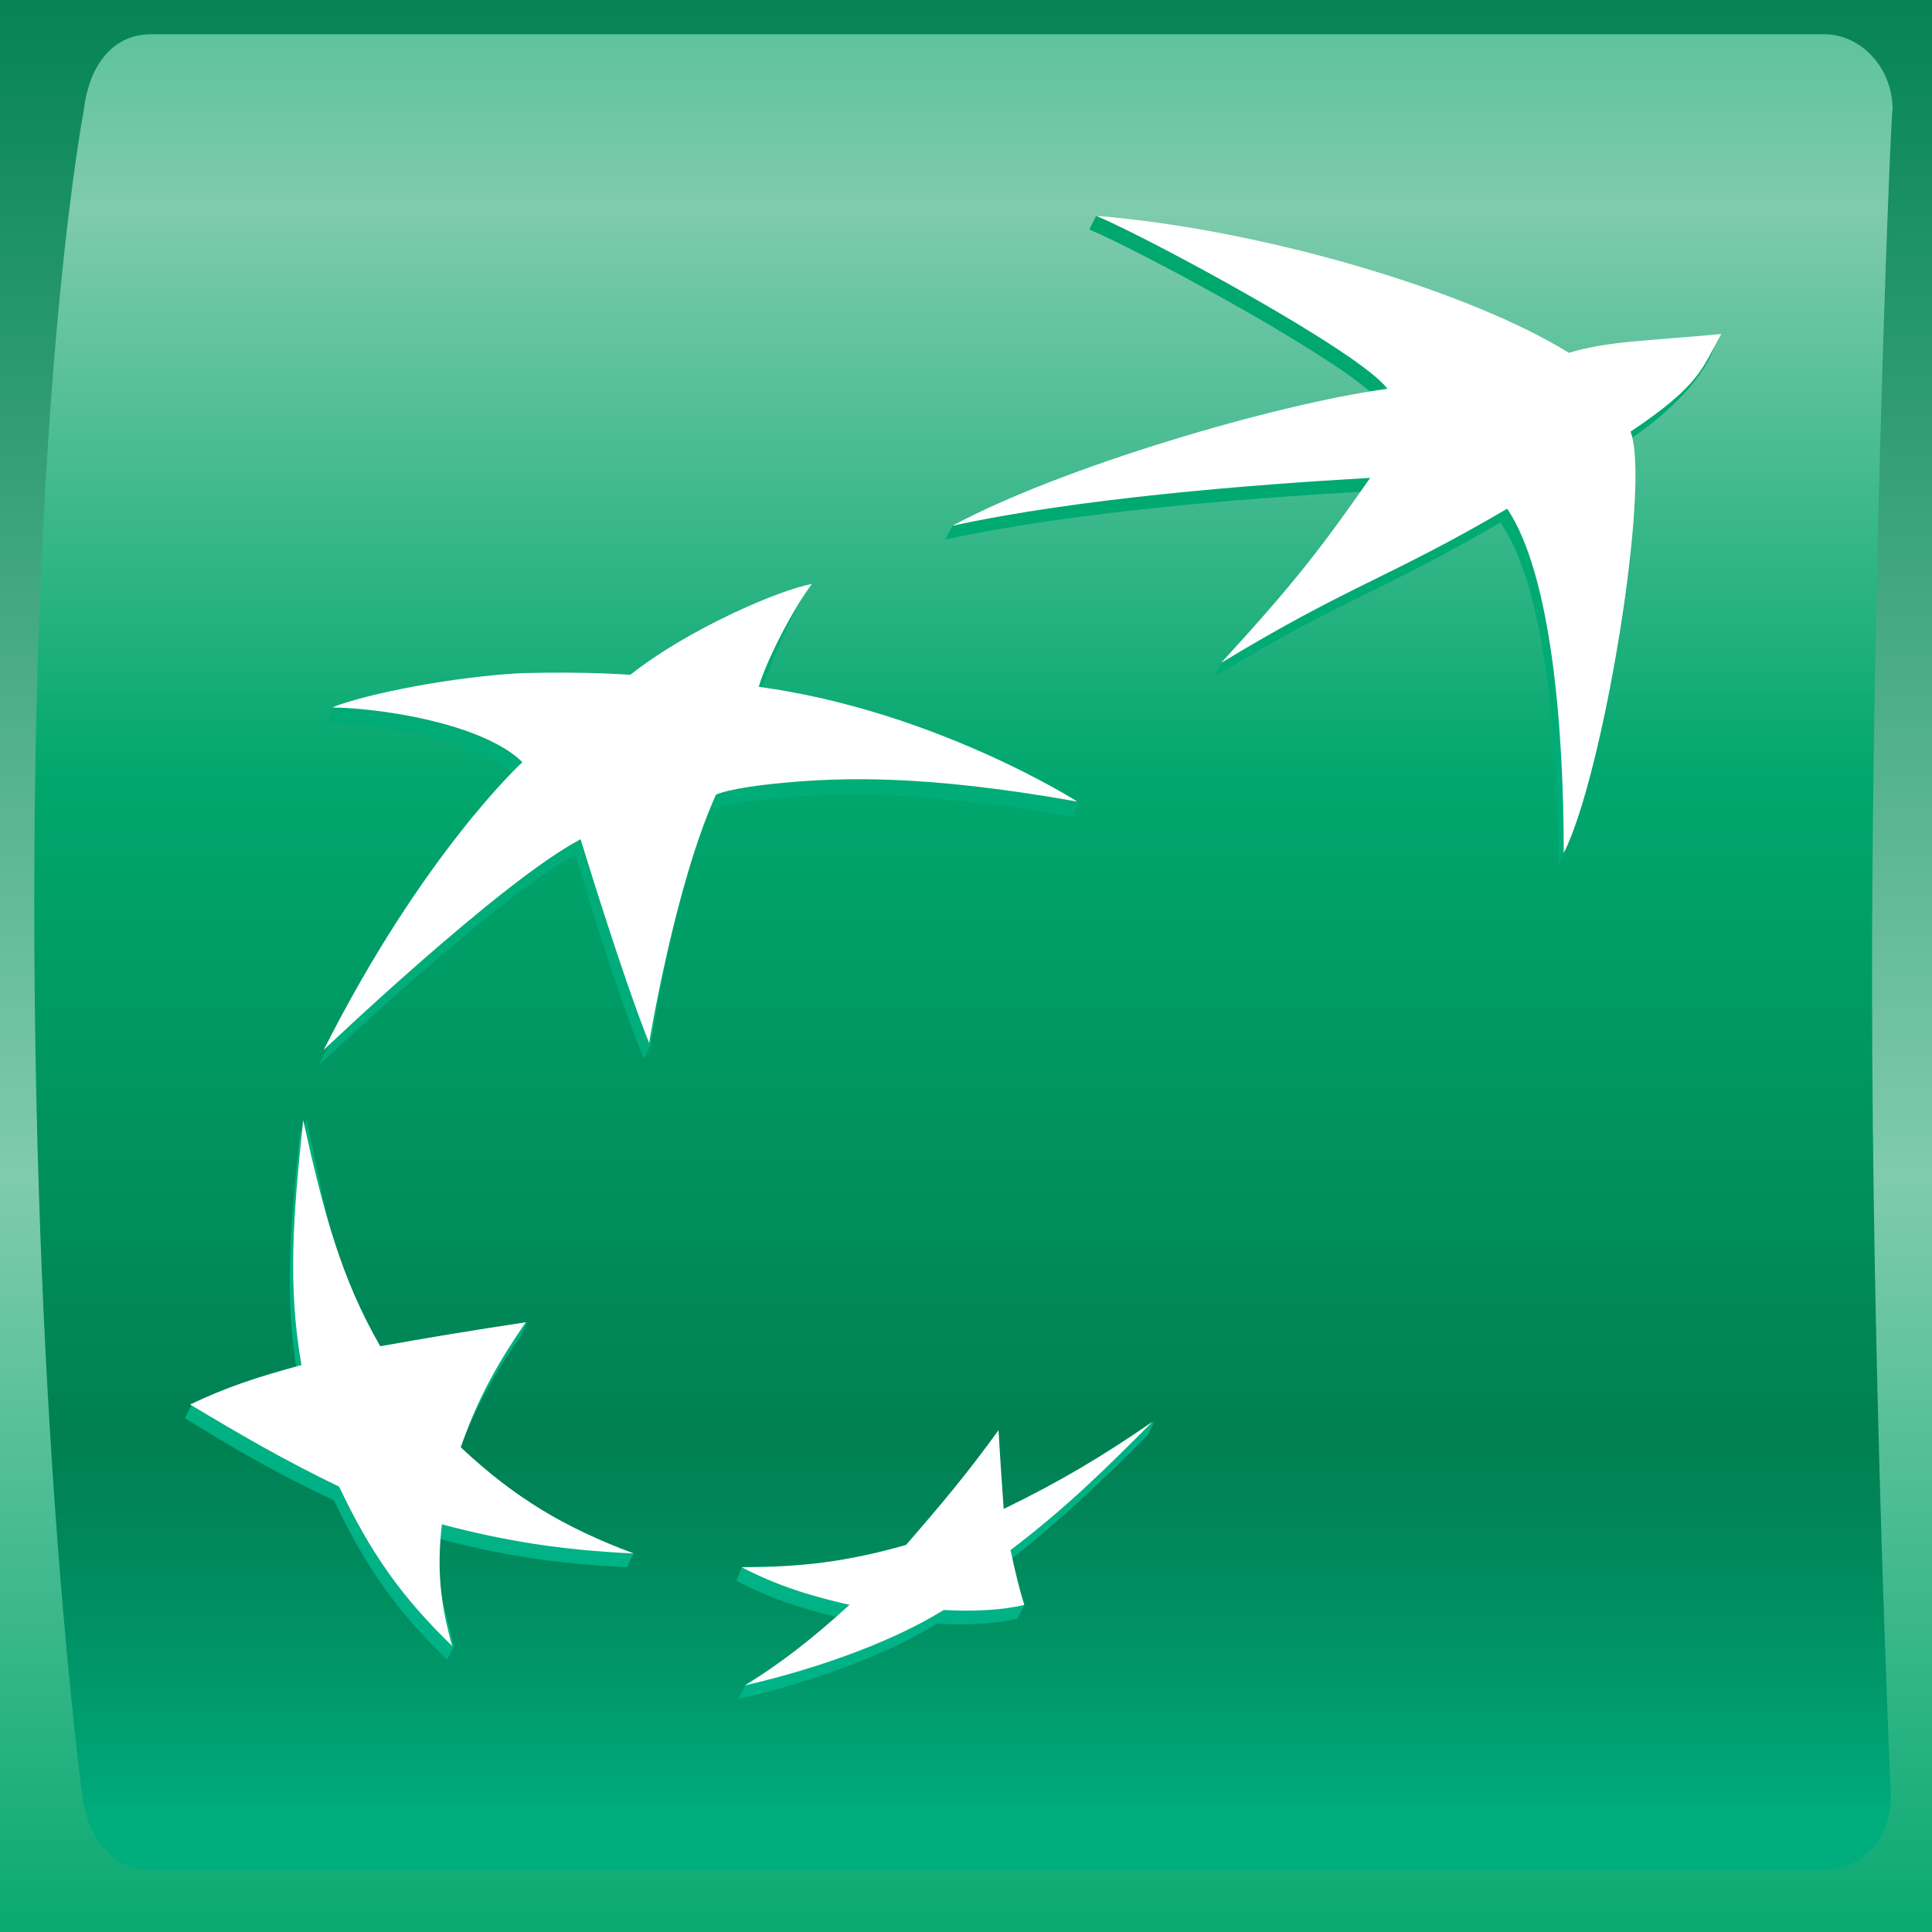
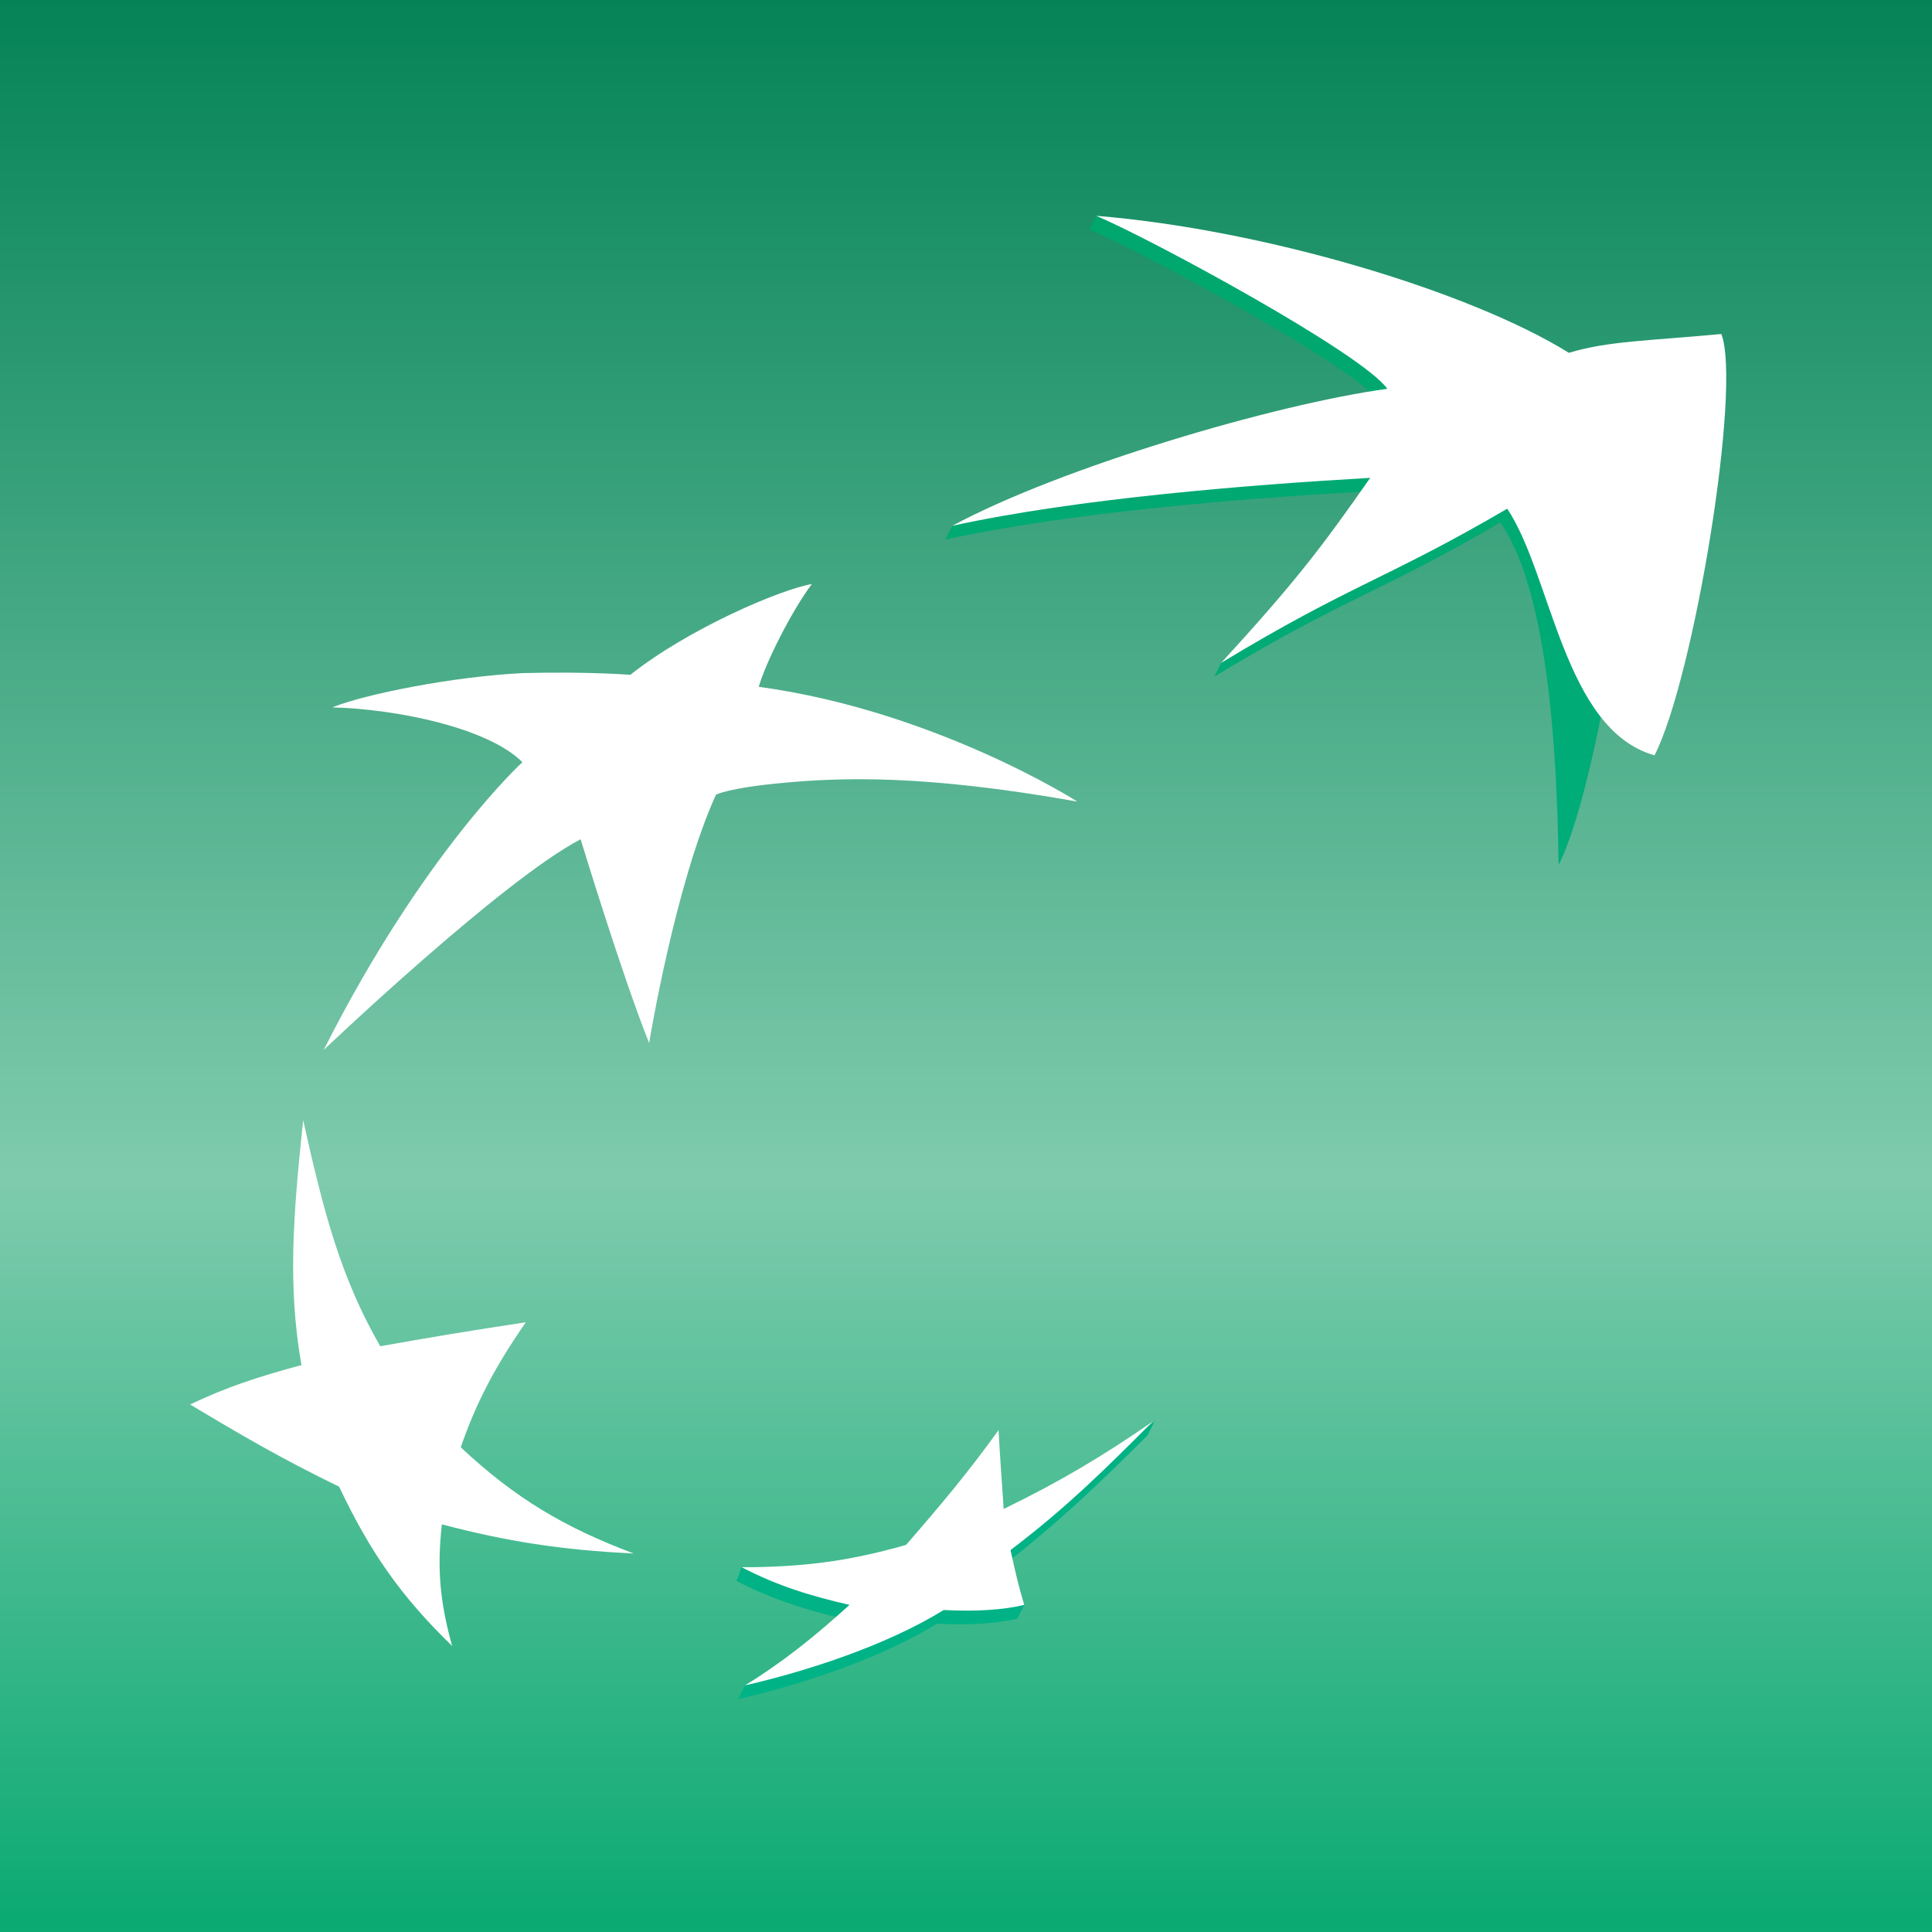
<svg xmlns="http://www.w3.org/2000/svg" version="1.1" id="Calque_1" x="0px" y="0px" viewBox="0 0 112.8 112.8" style="enable-background:new 0 0 112.8 112.8;" xml:space="preserve">
  <rect x="0" y="0" width="112.8" height="112.8" fill="#333333" stroke="none" />
  <style type="text/css">
  .st0{fill:url(#SVGID_1_);}
	.st1{fill:url(#SVGID_2_);}
	.st2{fill:url(#SVGID_3_);}
	.st3{fill:url(#SVGID_4_);}
	.st4{fill:url(#SVGID_5_);}
	.st5{fill:url(#SVGID_6_);}
	.st6{fill:#FFFFFF;}
 </style>
  <g>
    <linearGradient id="SVGID_1_" gradientUnits="userSpaceOnUse" x1="56.414" y1="-2.776" x2="56.414" y2="116.329">
      <stop offset="0" style="stop-color:#008053">
   </stop>
      <stop offset="0.6" style="stop-color:#7FCBAE">
   </stop>
      <stop offset="1" style="stop-color:#00A76D">
   </stop>
    </linearGradient>
    <rect class="st0" width="112.8" height="112.8">
  </rect>
    <linearGradient id="SVGID_2_" gradientUnits="userSpaceOnUse" x1="56.236" y1="-28.028" x2="56.236" y2="105.812">
      <stop offset="0" style="stop-color:#00A76D">
   </stop>
      <stop offset="0.3" style="stop-color:#7FCBAE">
   </stop>
      <stop offset="0.55" style="stop-color:#00A76D">
   </stop>
      <stop offset="0.835" style="stop-color:#008053">
   </stop>
      <stop offset="0.869" style="stop-color:#008558">
   </stop>
      <stop offset="0.924" style="stop-color:#009264">
   </stop>
      <stop offset="0.994" style="stop-color:#00A97A">
   </stop>
      <stop offset="1" style="stop-color:#00AD7D">
   </stop>
    </linearGradient>
-     <path class="st1" d="M109.3,57.1c0,23.6,1.1,47.7,1.1,47.7c0,2.7-1.8,4.4-4,4.4H8.8c-2.2,0-3.7-1.9-4-4.4c0,0-2.8-20.6-2.8-52.1   C2,21.2,4.9,6.4,4.9,6.4C5.2,3.8,6.6,2,8.8,2h97.7c2.2,0,4,2,4,4.4C110.4,6.4,109.3,33.5,109.3,57.1z">
-   </path>
    <linearGradient id="SVGID_3_" gradientUnits="userSpaceOnUse" x1="77.675" y1="98.421" x2="77.675" y2="11.81">
      <stop offset="0" style="stop-color:#00B387">
   </stop>
      <stop offset="1" style="stop-color:#00A76D">
   </stop>
    </linearGradient>
    <path class="st2" d="M87.6,30.5c-7,4.1-9.1,4.4-16.7,9l0.4-0.8c4-4.3,5.7-6.2,8.3-10c-7,0.4-17.1,1.2-24.4,2.8l0.4-0.8   c6.6-3.2,18.8-6.4,25-7.2c-1.5-2.1-13.9-8.8-17-10.1l0.4-0.8c9.4,1.1,21.8,5.4,27.2,8.8c2.3-0.7,4.6-0.8,8.9-1.2   c0,0-0.6,2.6-5.3,5.7C96,28.9,93.3,46,91,50.5C90.9,43.3,90.3,34.4,87.6,30.5z">
  </path>
    <linearGradient id="SVGID_4_" gradientUnits="userSpaceOnUse" x1="23.938" y1="98.426" x2="23.938" y2="11.789">
      <stop offset="0" style="stop-color:#00B387">
   </stop>
      <stop offset="1" style="stop-color:#00A76D">
   </stop>
    </linearGradient>
-     <path class="st3" d="M36.6,91.5l0.4-0.8c-3.7-1.4-7.4-2.6-10.4-5.4c0.9-2.6,2-4.7,3.8-7.3l0.4-0.8c-3.2,0.5-6.1,1.6-8.8,2.2   c-2.2-3.8-3-9-4.1-14l-0.4,0.8c-0.6,5.7-0.9,9.7-0.1,14.3c-2.3,0.6-4.3,0.7-6.2,1.5l-0.4,0.8c2.9,1.8,5.3,3.2,8.7,4.8   c1.8,3.8,3.6,6.4,6.6,9.3l0.4-0.8c-0.5-2.2-1.2-4-1-6.3C29.2,90.8,32.4,91.3,36.6,91.5z">
-   </path>
    <linearGradient id="SVGID_5_" gradientUnits="userSpaceOnUse" x1="40.678" y1="98.406" x2="40.678" y2="11.826">
      <stop offset="0" style="stop-color:#00B387">
   </stop>
      <stop offset="1" style="stop-color:#00A76D">
   </stop>
    </linearGradient>
-     <path class="st4" d="M46.9,34.8c0,0-1.5,2.6-2.7,6.2H44c8.7,1.2,16.9,4.7,19,5.9l-0.4,0.8c-9-1.6-13.8-1.4-17.1-1.1   c-3.4,0.3-4,0.7-4,0.7c-1.9,4.2-3.1,11.1-3.5,13.7l-0.4,0.8c-1.7-4-4-11.9-4-11.9c-4.5,2.4-15,12.3-15,12.3   c5.8-11.5,11.6-16.8,11.6-16.8c-2-2-7.3-3.1-11.1-3.2l0.4-0.8c2.4-0.7,7.4-1,10.7-1.2c3.9-0.1,6.3,0.1,6.3,0.1   C39.8,37.5,45.1,35.1,46.9,34.8z">
-   </path>
    <linearGradient id="SVGID_6_" gradientUnits="userSpaceOnUse" x1="55.151" y1="98.418" x2="55.151" y2="11.809">
      <stop offset="0" style="stop-color:#00B387">
   </stop>
      <stop offset="1" style="stop-color:#00A76D">
   </stop>
    </linearGradient>
    <path class="st5" d="M58,84.3c-1.8,2.5-3.4,4.4-5.4,6.7c-3,0.8-6.5,0.4-9.3,0.5L43,92.3c2.1,1.1,4.1,1.7,6.2,2.2   c-1.8,1.6-4.1,2.8-5.7,3.9l-0.4,0.8c3.5-0.8,8.2-2.3,11.6-4.4c1.8,0.1,3.5,0,4.7-0.3c0,0,0.4-0.8,0.4-0.8c-0.2-0.8-0.9-1.3-1.1-2.4   c3.2-2.5,5.6-4.8,8.3-7.5l0.4-0.8c-2.7,1.8-5.9,4.4-9.1,5.9C58.2,87.3,58.1,86,58,84.3z">
  </path>
-     <path class="st6" d="M88,29.7c-7,4.1-9.1,4.4-16.7,9c4.4-4.8,5.9-6.8,8.7-10.8c-7,0.4-17.1,1.2-24.4,2.8c6.3-3.4,18.8-7.1,25.4-8   c-1.5-2.1-13.9-8.8-17-10.1c9.8,0.8,21.8,4.4,27.6,8c2.3-0.7,4.7-0.7,8.9-1.1c-1.1,1.9-1.1,2.9-5.3,5.7c1.2,3.1-1.6,20.1-3.9,24.6   C91.3,42.6,90.6,33.6,88,29.7z">
+     <path class="st6" d="M88,29.7c-7,4.1-9.1,4.4-16.7,9c4.4-4.8,5.9-6.8,8.7-10.8c-7,0.4-17.1,1.2-24.4,2.8c6.3-3.4,18.8-7.1,25.4-8   c-1.5-2.1-13.9-8.8-17-10.1c9.8,0.8,21.8,4.4,27.6,8c2.3-0.7,4.7-0.7,8.9-1.1c1.2,3.1-1.6,20.1-3.9,24.6   C91.3,42.6,90.6,33.6,88,29.7z">
  </path>
    <path class="st6" d="M37,90.7c-4-1.5-6.9-3.2-10.1-6.2c0.9-2.6,2-4.7,3.8-7.3c-3.3,0.5-5.7,0.9-8.5,1.4c-2.3-4-3.3-7.8-4.5-13.2   c-0.6,5.7-0.9,9.7-0.1,14.3c-2.6,0.7-4.4,1.3-6.5,2.3c3,1.8,5.4,3.2,8.7,4.8c1.8,3.8,3.6,6.4,6.6,9.3c-0.7-2.5-0.9-4.5-0.6-7.1   C29.6,90,32.8,90.5,37,90.7z">
  </path>
    <path class="st6" d="M47.4,34.1L47.4,34.1c-1.2,1.6-2.7,4.6-3.1,6c10.3,1.4,18.6,6.7,18.6,6.7c-9-1.6-13.8-1.4-17.1-1.1   c-3.3,0.3-4,0.7-4,0.7c-2.4,5.3-3.9,14.5-3.9,14.5c-1.6-4-4-11.9-4-11.9c-4.6,2.4-15,12.3-15,12.3c5.8-11.5,11.6-16.8,11.6-16.8   c-2-2-7.3-3.1-11.1-3.2c2-0.8,7.1-1.8,11.1-2c3.9-0.1,6.3,0.1,6.3,0.1C40.2,36.7,45.6,34.4,47.4,34.1z">
  </path>
    <path class="st6" d="M58.3,83.5c-1.8,2.5-3.4,4.4-5.4,6.7c-3.5,1-6.2,1.3-9.6,1.3c2.1,1.1,4.1,1.7,6.3,2.2c-2.2,2-4,3.4-6.1,4.7   c3.5-0.8,8.2-2.3,11.6-4.4c1.8,0.1,3.5,0,4.7-0.3c-0.3-1-0.5-1.8-0.8-3.2c3.3-2.5,5.6-4.8,8.3-7.5c-2.9,2-5.4,3.5-8.7,5.1   C58.5,86.6,58.4,85.3,58.3,83.5z">
  </path>
  </g>
</svg>